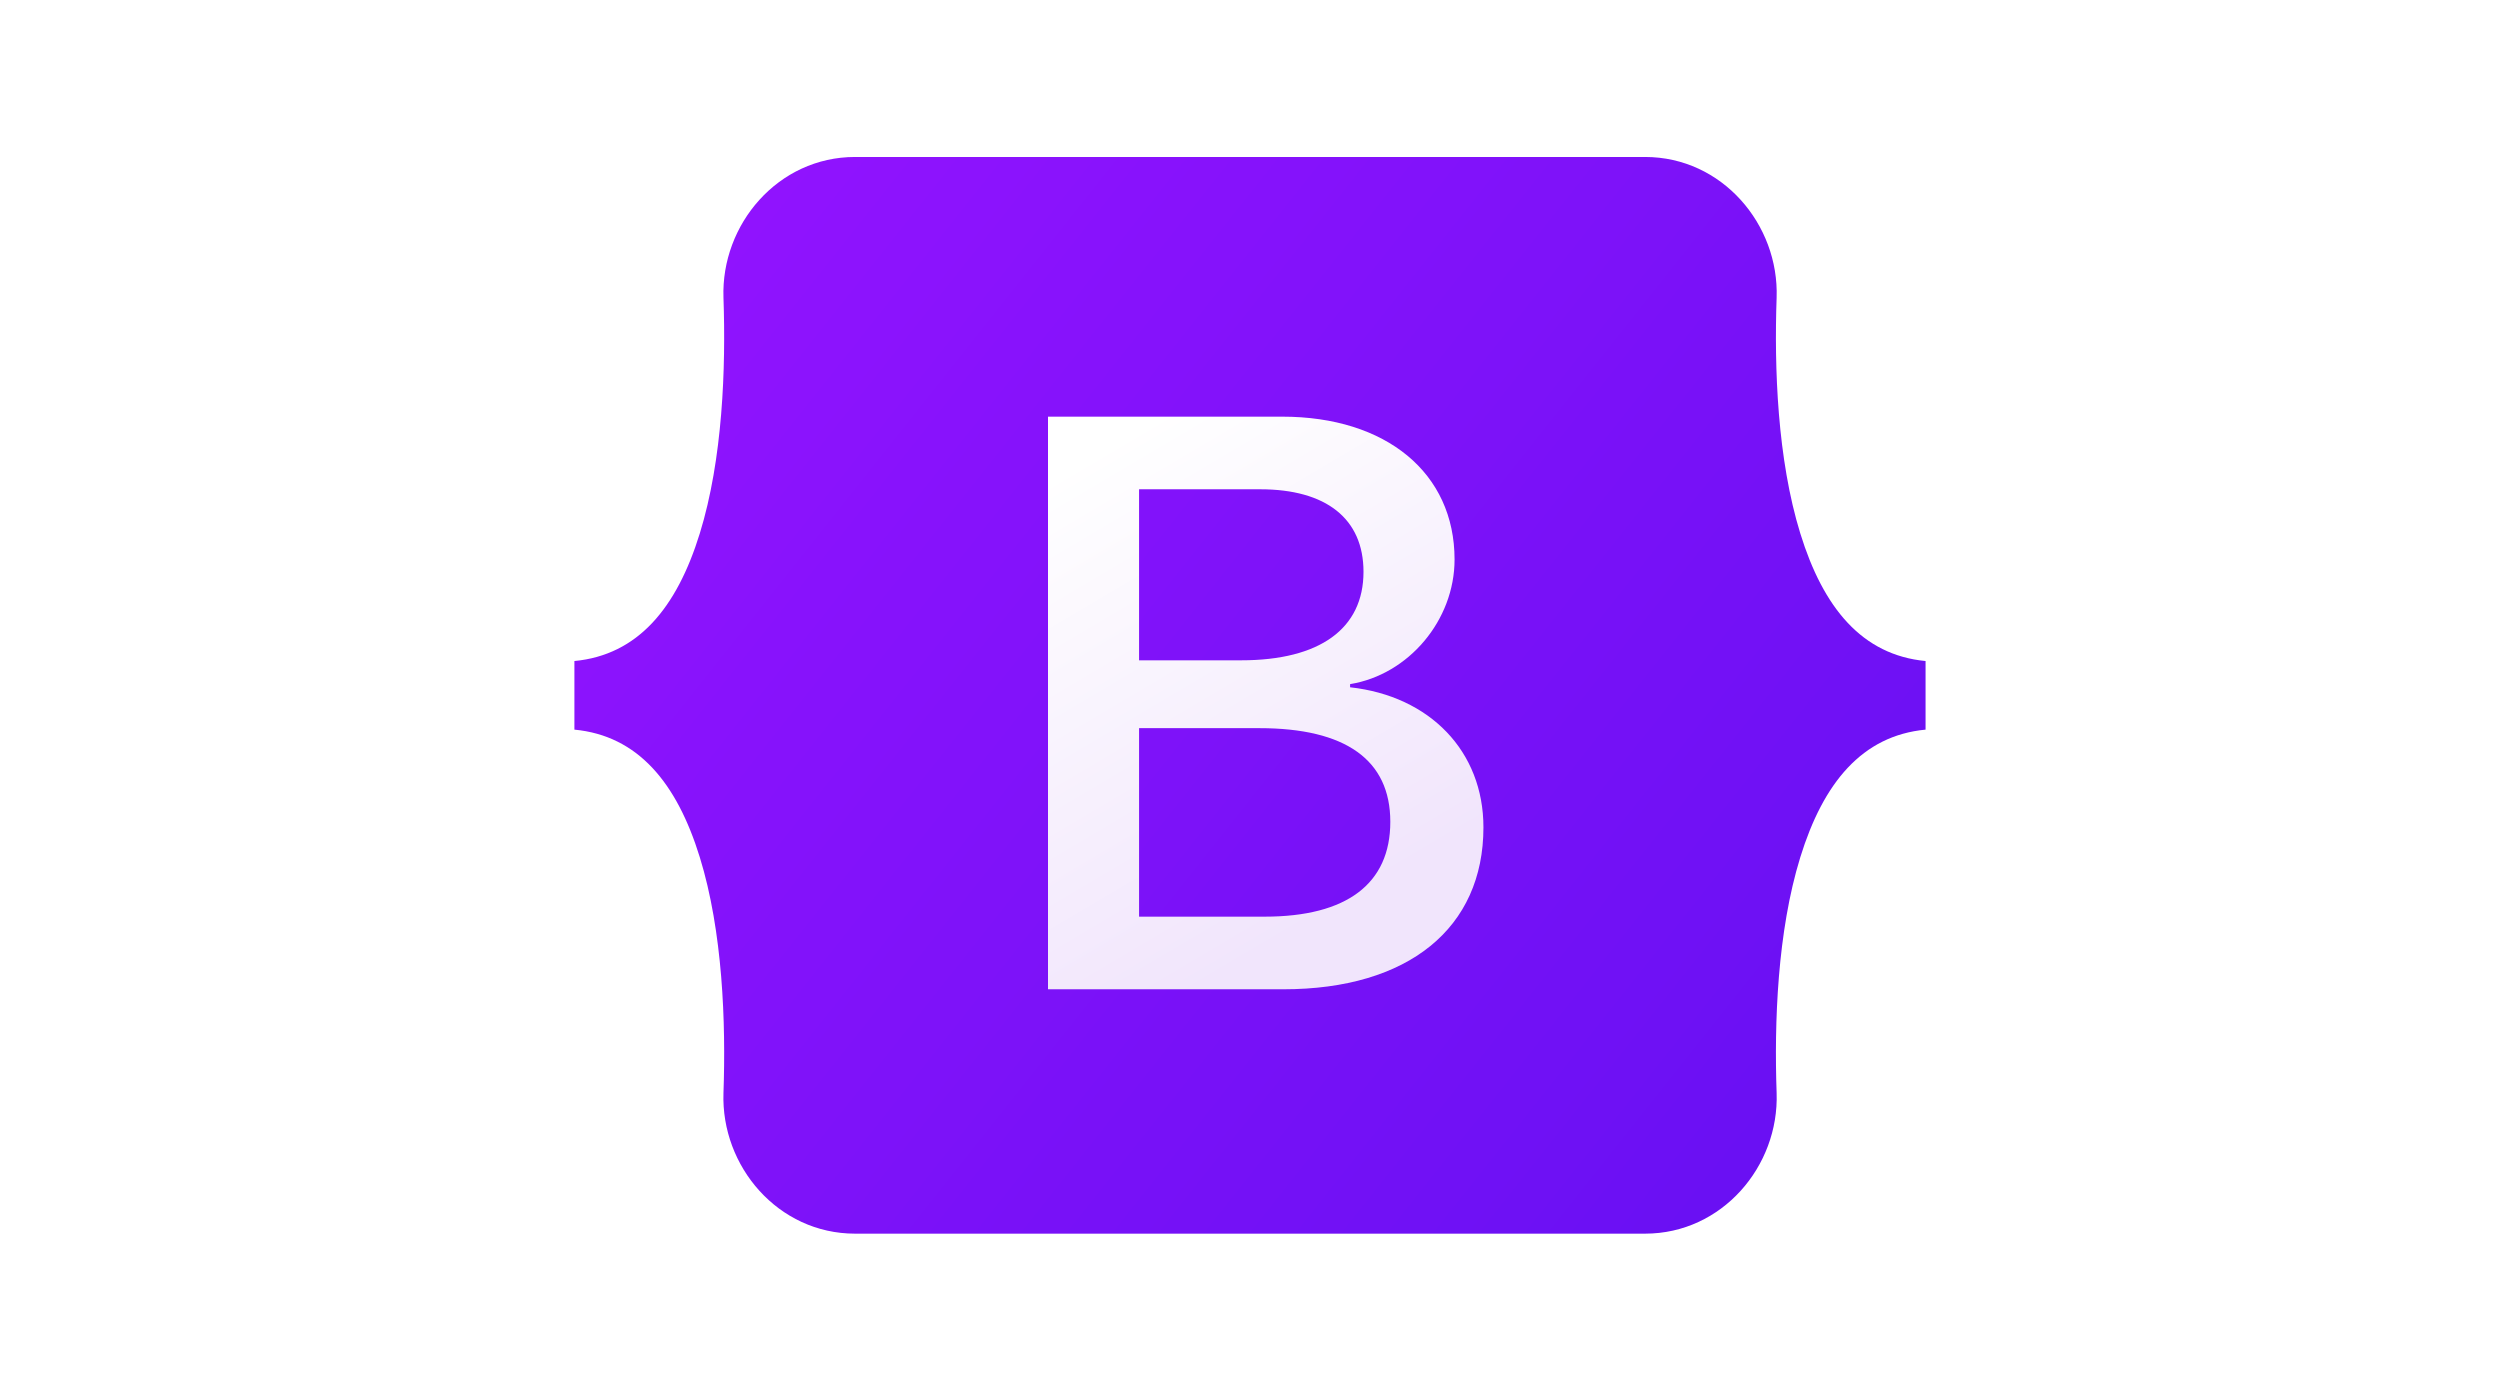
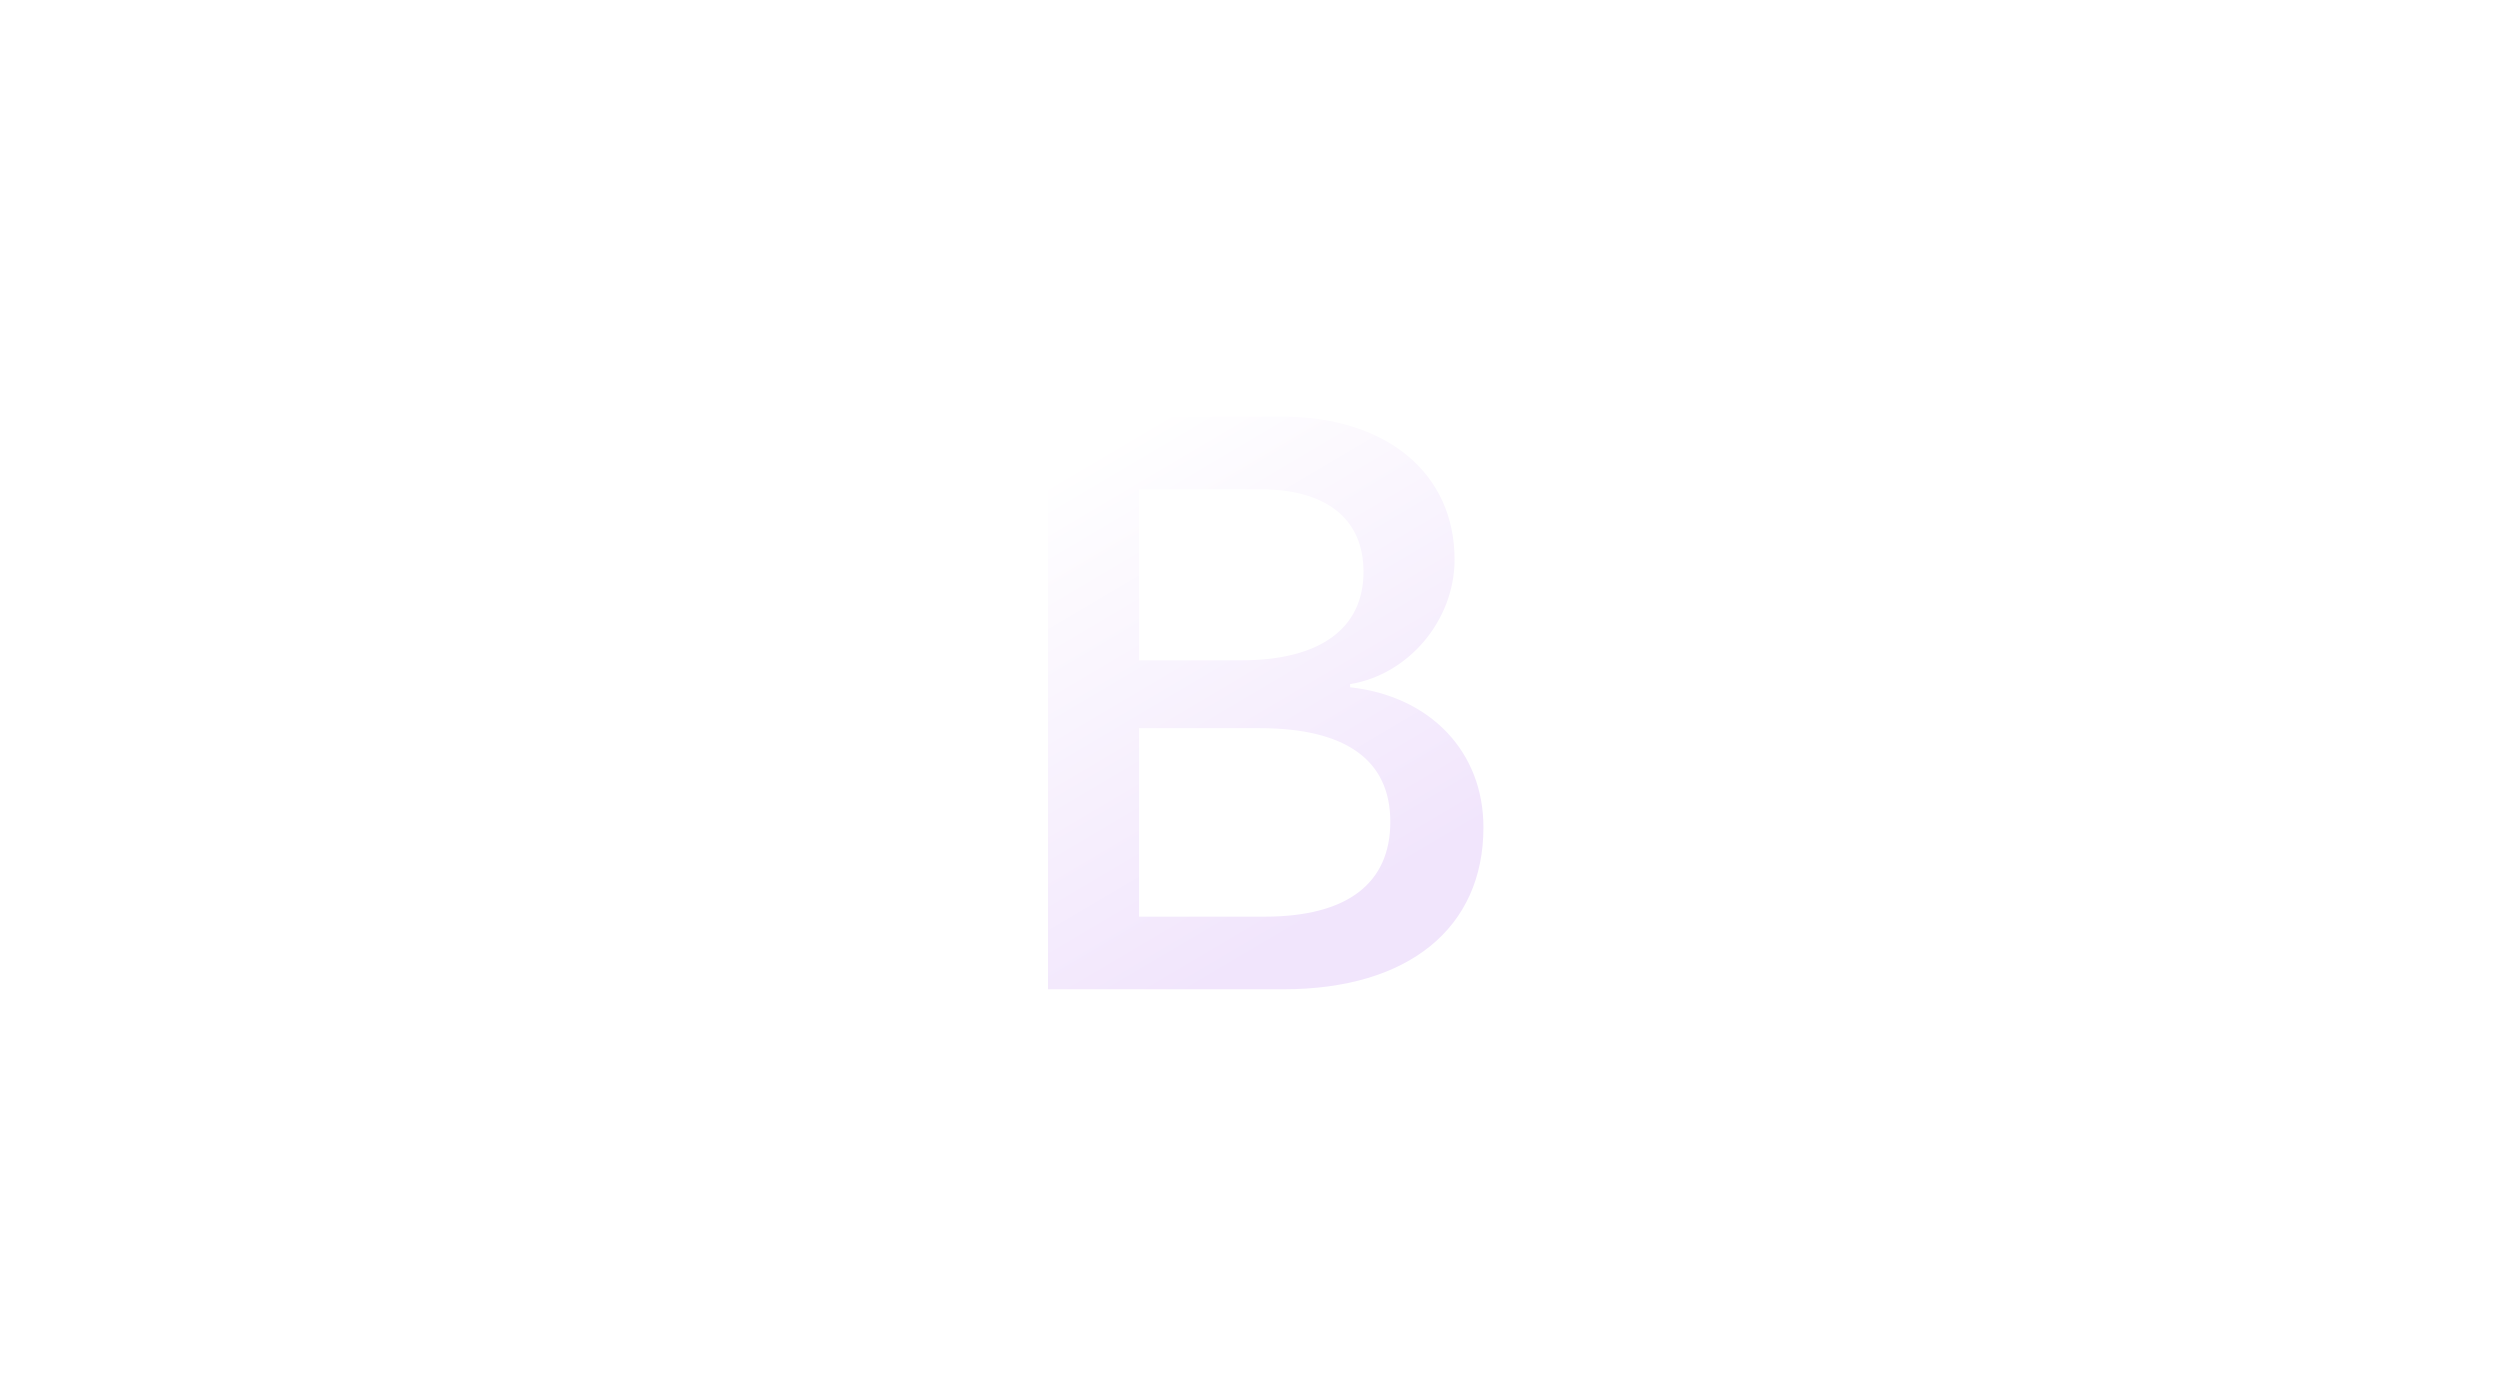
<svg xmlns="http://www.w3.org/2000/svg" width="80" height="44" viewBox="0 0 80 44" fill="none">
-   <path d="M23.151 9.526C23.07 7.183 24.895 5.023 27.362 5.023H52.641C55.108 5.023 56.933 7.183 56.852 9.526C56.773 11.776 56.875 14.691 57.609 17.068C58.345 19.452 59.586 20.959 61.618 21.153V23.348C59.586 23.542 58.345 25.049 57.609 27.433C56.875 29.81 56.773 32.725 56.852 34.975C56.933 37.318 55.108 39.477 52.641 39.477H27.362C24.895 39.477 23.07 37.317 23.151 34.975C23.23 32.725 23.128 29.81 22.394 27.433C21.658 25.049 20.414 23.542 18.381 23.348V21.153C20.414 20.959 21.658 19.452 22.394 17.068C23.128 14.691 23.229 11.776 23.151 9.526Z" fill="url(#paint0_linear_1_7025)" />
  <g filter="url(#filter0_d_1_7025)">
    <path d="M41.069 31.534C45.063 31.534 47.47 29.579 47.47 26.353C47.47 23.915 45.752 22.15 43.203 21.87V21.769C45.076 21.464 46.546 19.724 46.546 17.781C46.546 15.013 44.36 13.21 41.03 13.21H33.536V31.534H41.069ZM36.45 15.534H40.327C42.435 15.534 43.632 16.473 43.632 18.175C43.632 19.991 42.24 21.007 39.716 21.007H36.45V15.534ZM36.45 29.21V23.178H40.301C43.059 23.178 44.49 24.194 44.49 26.175C44.49 28.156 43.098 29.21 40.47 29.21H36.45Z" fill="url(#paint1_linear_1_7025)" />
  </g>
  <defs>
    <filter id="filter0_d_1_7025" x="33.045" y="12.841" width="14.916" height="19.307" filterUnits="userSpaceOnUse" color-interpolation-filters="sRGB">
      <feFlood flood-opacity="0" result="BackgroundImageFix" />
      <feColorMatrix in="SourceAlpha" type="matrix" values="0 0 0 0 0 0 0 0 0 0 0 0 0 0 0 0 0 0 127 0" result="hardAlpha" />
      <feOffset dy="0.123" />
      <feGaussianBlur stdDeviation="0.246" />
      <feColorMatrix type="matrix" values="0 0 0 0 0 0 0 0 0 0 0 0 0 0 0 0 0 0 0.15 0" />
      <feBlend mode="normal" in2="BackgroundImageFix" result="effect1_dropShadow_1_7025" />
      <feBlend mode="normal" in="SourceGraphic" in2="effect1_dropShadow_1_7025" result="shape" />
    </filter>
    <linearGradient id="paint0_linear_1_7025" x1="24.806" y1="5.935" x2="62.587" y2="35.926" gradientUnits="userSpaceOnUse">
      <stop stop-color="#9013FE" />
      <stop offset="1" stop-color="#6610F2" />
    </linearGradient>
    <linearGradient id="paint1_linear_1_7025" x1="34.855" y1="14.415" x2="43.299" y2="28.698" gradientUnits="userSpaceOnUse">
      <stop stop-color="white" />
      <stop offset="1" stop-color="#F1E5FC" />
    </linearGradient>
  </defs>
</svg>